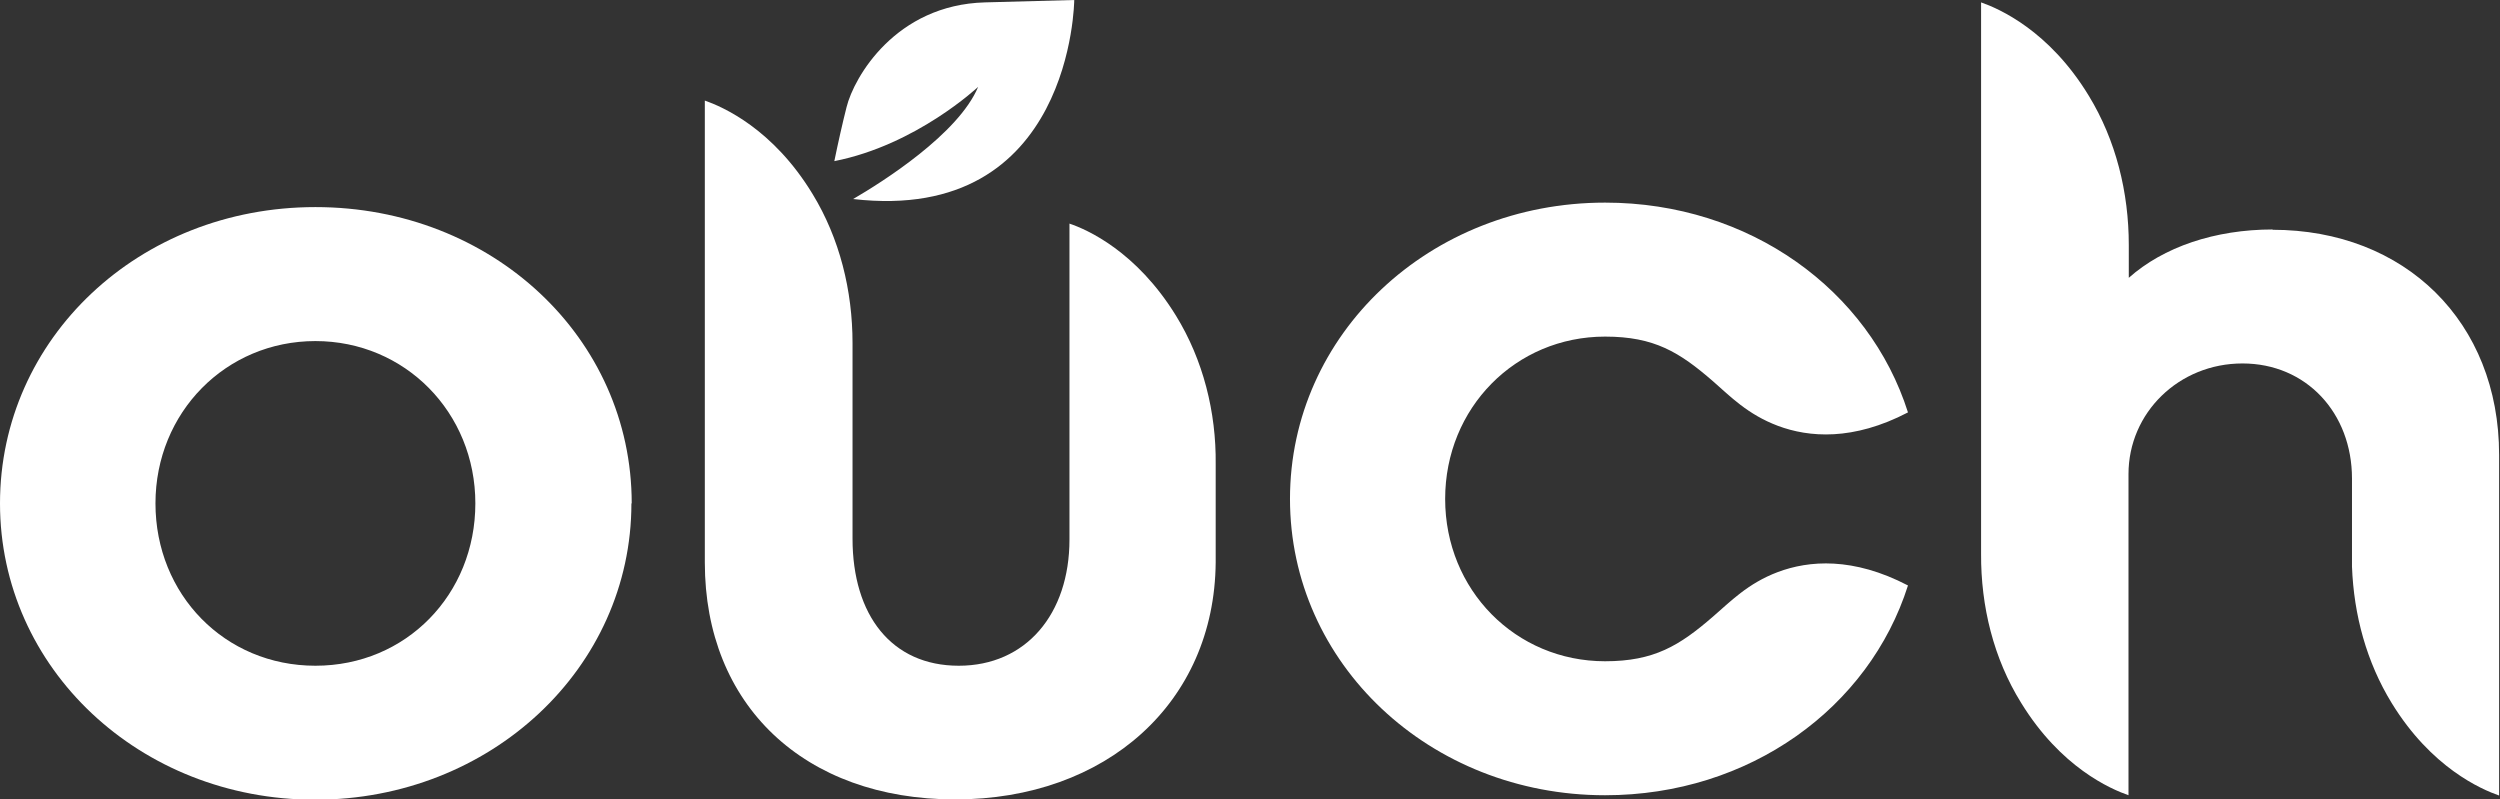
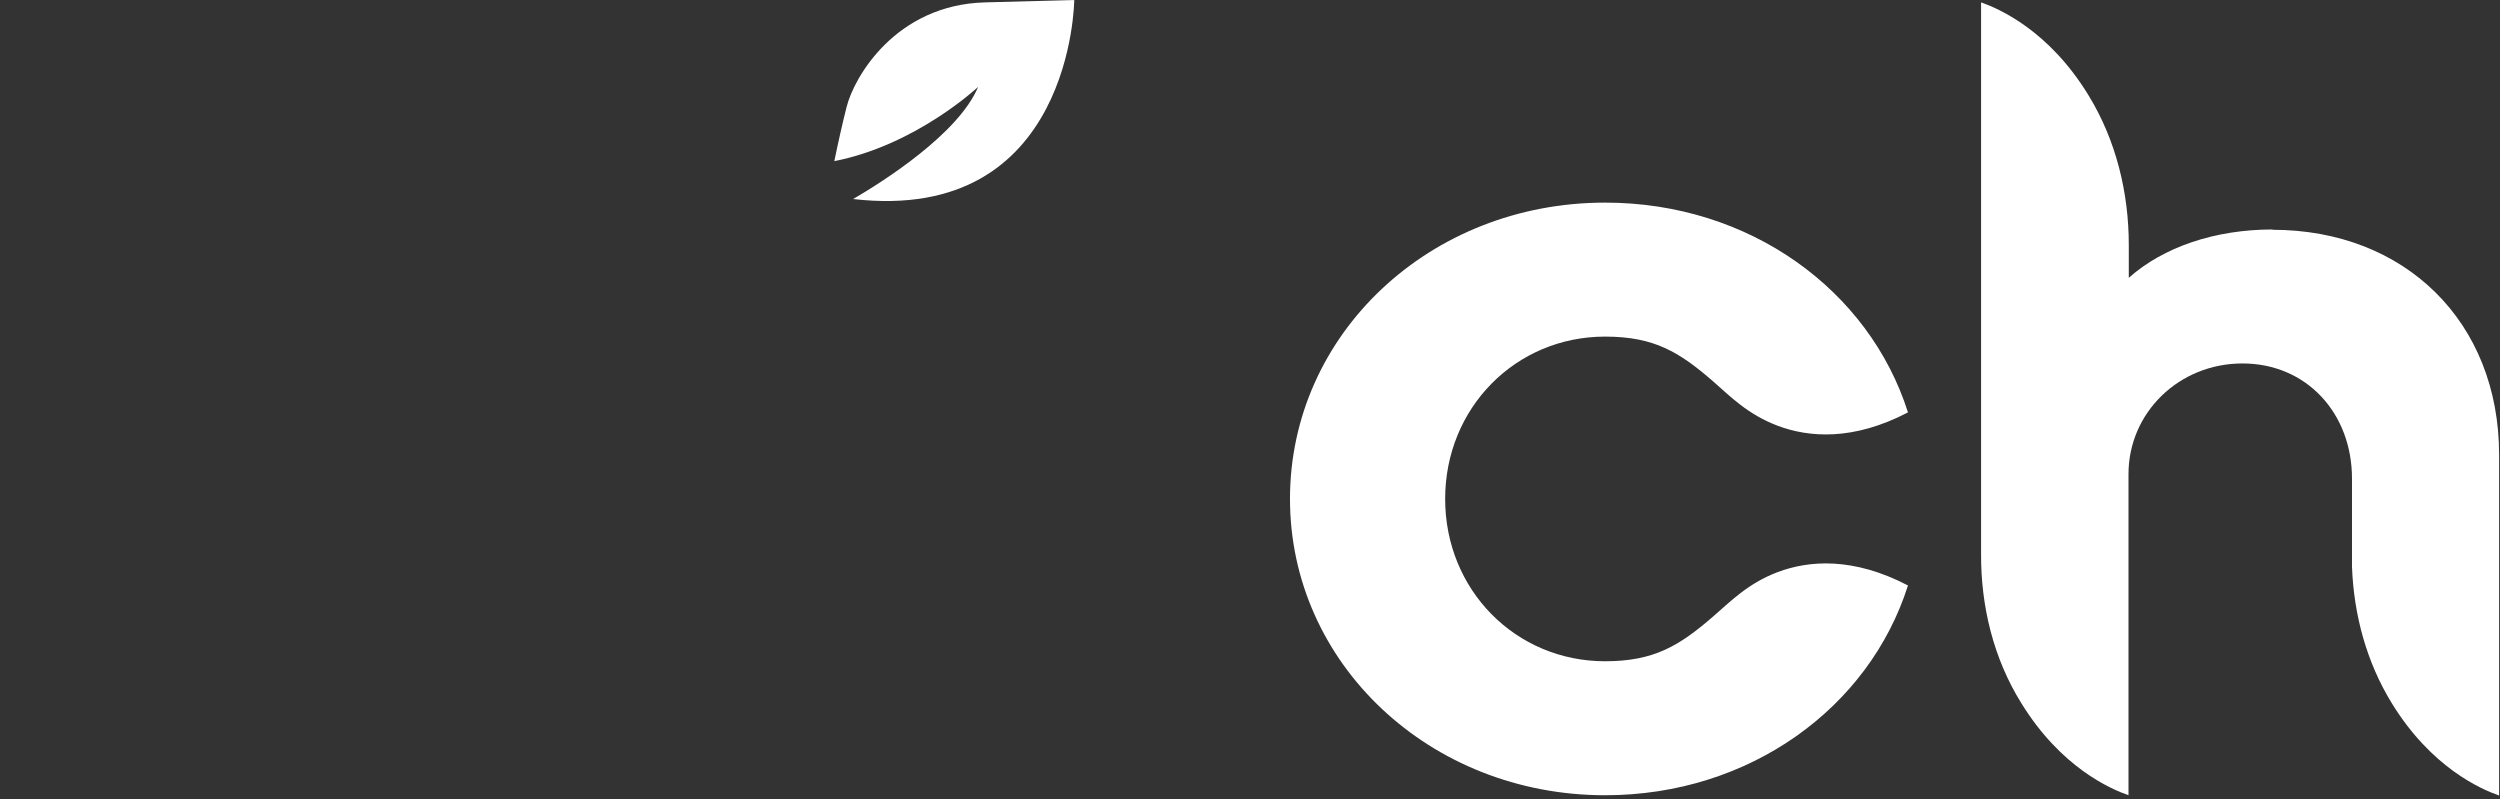
<svg xmlns="http://www.w3.org/2000/svg" id="HEADER" viewBox="0 0 83.78 26.79">
  <rect x="0" y="0" width="83.78" height="26.79" fill="#333333" stroke="none" />
  <defs>
    <style>.cls-1{fill:#ffffff;}.cls-1,.cls-2{stroke-width:0px;}.cls-2{fill:#fff;}</style>
  </defs>
-   <path class="cls-2" d="m21.17,16.87c0-5.55-4.68-9.93-10.6-9.93S0,11.35,0,16.87s4.68,9.93,10.56,9.93,10.6-4.41,10.6-9.93Zm-15.96,0c0-3.05,2.36-5.44,5.36-5.44s5.36,2.39,5.36,5.44-2.32,5.44-5.36,5.44-5.36-2.39-5.36-5.44Z" />
  <path class="cls-2" d="m76.17,7.69c-1.95,0-3.67.59-4.83,1.62v-1.1c0-1.76-.43-3.51-1.34-5-1.33-2.19-3.01-2.92-3.61-3.13v18.48c-.01,1.76.42,3.51,1.34,4.99,1.33,2.17,3,2.89,3.6,3.1h0v-3.86h0s0-6.9,0-6.9c0-2.06,1.69-3.71,3.82-3.71s3.67,1.65,3.67,3.86v1.52h0v1c0,.07,0,.14,0,.21v.22h0c.06,1.62.49,3.2,1.33,4.57,1.33,2.17,3,2.89,3.6,3.1h0v-3.86h0s0-5.23,0-5.23v-2.33c0-4.45-3.15-7.54-7.6-7.54Z" />
  <path class="cls-2" d="m59.58,19.17c-1.01.38-1.6,1-2.17,1.49-1.13.98-1.98,1.5-3.62,1.5-3,0-5.36-2.39-5.36-5.44h0s0,0,0,0h0s0,0,0,0h0c0-3.05,2.36-5.44,5.36-5.44,1.65,0,2.49.52,3.62,1.5.57.5,1.16,1.11,2.17,1.49,1.04.39,2.52.51,4.36-.45,0,0,0,0,0,0-1.3-4.1-5.31-7.03-10.15-7.03-5.88,0-10.56,4.41-10.56,9.93,0,0,0,0,0,0h0s0,0,0,0c0,5.51,4.68,9.93,10.56,9.93,4.84,0,8.85-2.93,10.15-7.03,0,0,0,0,0,0-1.84-.96-3.32-.84-4.36-.45Z" />
  <path class="cls-1" d="m28.59,6.67c7.36.85,7.41-6.67,7.41-6.67l-2.99.08c-2.99.08-4.39,2.5-4.64,3.51-.13.51-.29,1.22-.41,1.81,2.75-.54,4.82-2.49,4.82-2.49-.66,1.58-3.21,3.19-4.19,3.76Z" />
-   <path class="cls-1" d="m35.84,7.49h0v10.59c0,2.5-1.46,4.23-3.71,4.23s-3.56-1.69-3.56-4.26v-6.55c0-1.76-.43-3.51-1.34-5-1.33-2.19-3.01-2.92-3.61-3.13v15.48c0,4.78,3.33,7.94,8.39,7.94s8.69-3.24,8.73-7.94v-3.29c.02-1.75-.42-3.5-1.33-4.98-1.33-2.16-2.98-2.89-3.58-3.09Z" />
</svg>